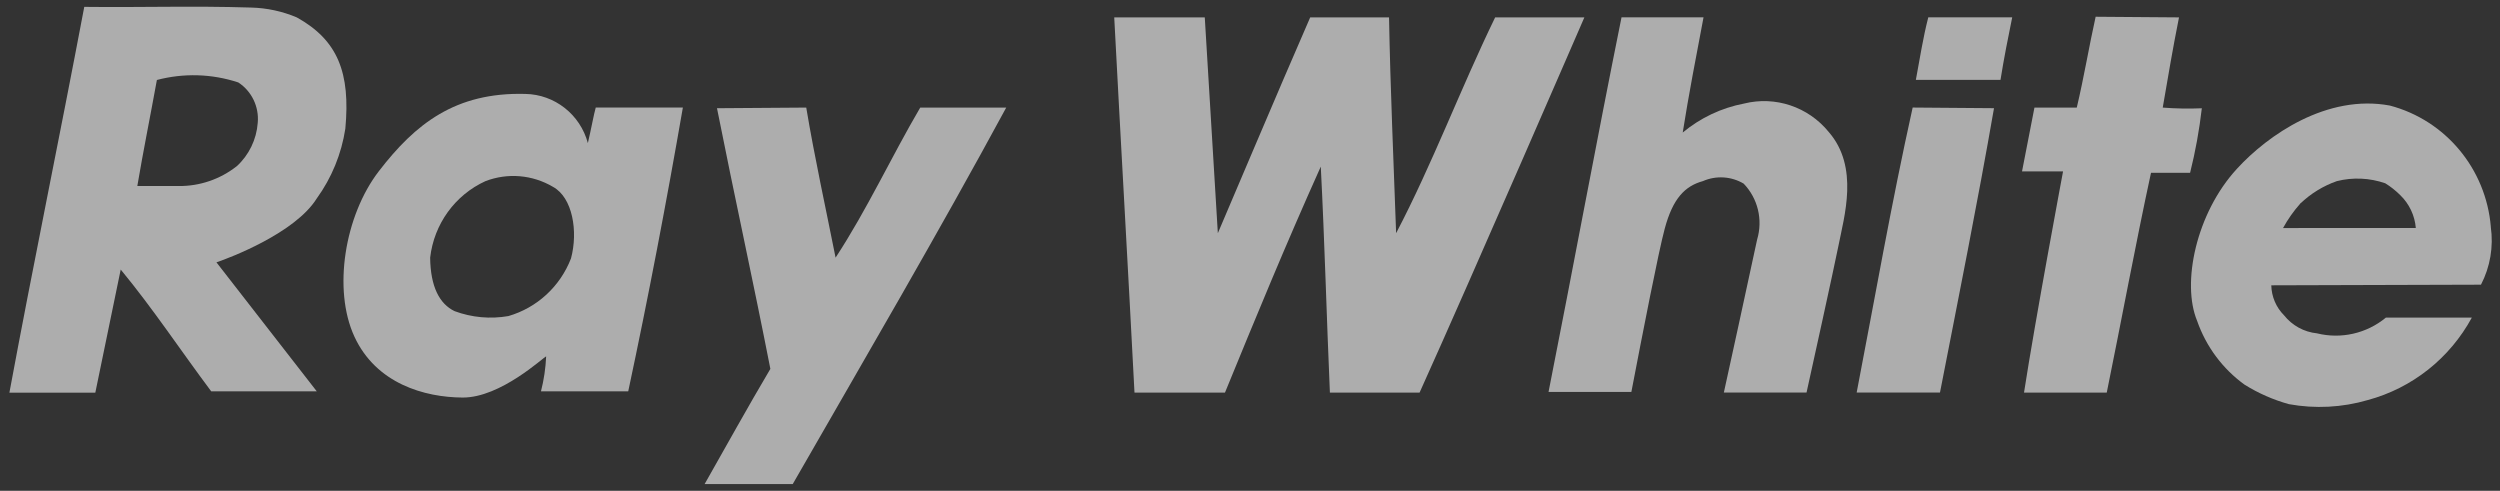
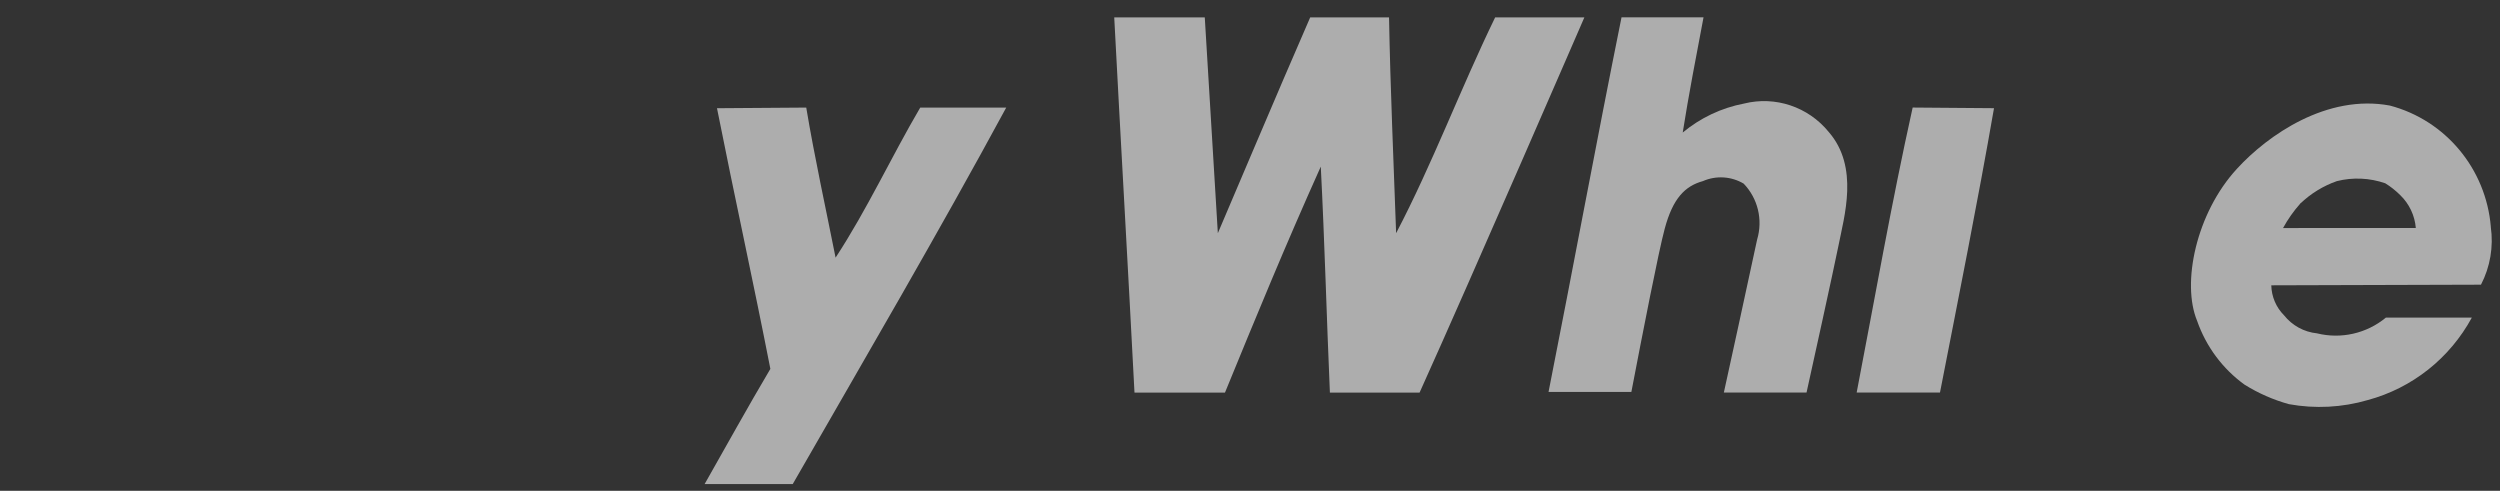
<svg xmlns="http://www.w3.org/2000/svg" width="163" height="32" viewBox="0 0 163 32" fill="none">
  <rect x="0" y="0" width="163" height="32" fill="#333333" stroke="none" />
  <path opacity="0.6" fill-rule="evenodd" clip-rule="evenodd" d="M45.941 31.562C47.381 29.031 48.702 26.628 50.228 24.051C49.121 18.387 47.897 12.851 46.748 7.056L52.567 7.014C53.12 10.318 53.842 13.579 54.48 16.799C56.557 13.624 58.086 10.276 60 7.014H65.606C61.145 15.252 56.392 23.365 51.686 31.562H45.941Z" fill="white" />
  <path opacity="0.6" fill-rule="evenodd" clip-rule="evenodd" d="M148.855 14.868C149.166 14.298 149.54 13.767 149.97 13.283C149.95 13.297 149.953 13.283 150.032 13.208C150.164 13.055 150.109 13.12 149.97 13.283C150.654 12.624 151.47 12.122 152.363 11.809C153.406 11.548 154.501 11.597 155.518 11.95C155.873 12.168 156.202 12.429 156.497 12.724C157.083 13.289 157.444 14.052 157.512 14.867L148.855 14.868ZM162.401 14.779C162.084 11.004 159.447 7.84 155.82 6.883C151.726 6.12 147.868 8.797 145.846 11.007C143.182 13.903 142.232 18.464 143.252 20.92C143.837 22.598 144.918 24.051 146.351 25.084C147.247 25.642 148.217 26.067 149.231 26.35C150.946 26.663 152.707 26.572 154.381 26.083C157.275 25.303 159.725 23.36 161.165 20.706H155.563C154.307 21.743 152.641 22.124 151.066 21.734C150.222 21.648 149.449 21.224 148.918 20.556C148.4 20.038 148.104 19.337 148.088 18.602L161.76 18.561C162.362 17.401 162.585 16.078 162.398 14.782L162.401 14.779Z" fill="white" />
-   <path opacity="0.6" fill-rule="evenodd" clip-rule="evenodd" d="M37.229 16.849C36.523 18.679 35.011 20.07 33.143 20.609C31.967 20.813 30.758 20.702 29.638 20.287C28.656 19.815 28.068 18.699 28.046 16.8C28.296 14.611 29.665 12.716 31.652 11.81C33.102 11.254 34.722 11.393 36.06 12.185C37.333 12.882 37.703 15.084 37.229 16.85V16.849ZM38.843 7.012C38.713 7.465 38.553 8.376 38.329 9.33C37.827 7.462 36.163 6.156 34.249 6.124C29.689 6.003 27.076 8.075 24.698 11.166C22.47 14.064 21.691 18.881 23.107 21.947C24.523 25.014 27.68 25.907 30.163 25.92C32.646 25.934 35.443 23.279 35.61 23.237C35.575 24.005 35.462 24.768 35.272 25.513H40.961C42.281 19.326 43.467 13.107 44.523 7.013L38.843 7.012Z" fill="white" />
-   <path opacity="0.6" fill-rule="evenodd" clip-rule="evenodd" d="M131.966 25.597C132.686 20.918 134.511 11.177 134.511 11.177H131.836L132.646 7.015H135.406C135.875 5.043 136.214 2.982 136.636 1.092L142.071 1.134C141.653 3.228 141.386 4.839 141.01 7.015C141.859 7.082 142.709 7.096 143.559 7.06C143.396 8.477 143.141 9.882 142.795 11.265H140.246C139.224 15.983 138.333 20.833 137.36 25.597H131.966Z" fill="white" />
  <path opacity="0.6" fill-rule="evenodd" clip-rule="evenodd" d="M124.708 7.012L130.009 7.054C128.951 13.147 127.676 19.499 126.487 25.593H121.055C122.24 19.458 123.306 13.317 124.706 7.012" fill="white" />
  <path opacity="0.6" fill-rule="evenodd" clip-rule="evenodd" d="M114.565 15.616C114.95 14.33 114.614 12.933 113.685 11.971C112.876 11.493 111.89 11.432 111.029 11.808C109.858 12.132 109.069 12.934 108.538 14.917C108.137 16.397 107.09 21.776 106.365 25.555H100.965C102.582 17.398 104.075 9.288 105.723 1.131H111.07C110.606 3.579 110.099 6.195 109.713 8.642C110.866 7.683 112.239 7.034 113.707 6.753C115.744 6.244 117.891 6.961 119.227 8.597C121.233 10.902 120.237 14.113 119.862 16.046C119.565 17.522 118.118 24.109 117.786 25.594H112.395C112.395 25.594 114.218 17.279 114.565 15.616Z" fill="white" />
  <path opacity="0.6" fill-rule="evenodd" clip-rule="evenodd" d="M86.109 10.876C83.816 15.982 81.944 20.533 79.869 25.596H73.969C73.549 17.441 73.079 9.376 72.648 1.133H78.551L79.403 15.204C79.581 14.806 83.437 5.679 85.425 1.133H90.565C90.651 5.812 90.861 10.49 91.027 15.204C93.406 10.659 95.196 5.849 97.484 1.133H103.301C103.301 1.133 96.043 17.873 92.557 25.596H86.709C86.496 20.702 86.371 15.853 86.116 10.876" fill="white" />
-   <path opacity="0.6" fill-rule="evenodd" clip-rule="evenodd" d="M15.429 10.842C14.351 11.689 13.023 12.141 11.658 12.129H8.953C9.337 9.856 9.802 7.569 10.229 5.215C11.976 4.754 13.818 4.808 15.536 5.375C16.41 5.945 16.9 6.958 16.805 8.006C16.725 9.096 16.232 10.114 15.428 10.847M19.354 1.136C18.411 0.737 17.403 0.519 16.38 0.493C12.476 0.372 9.358 0.493 5.494 0.448C3.88 8.99 2.184 17.141 0.613 25.6H6.215C6.768 22.939 7.317 20.236 7.87 17.574C9.995 20.147 11.778 22.854 13.77 25.513H20.651C20.651 25.513 15.981 19.506 14.112 17.105C15.003 16.803 19.245 15.192 20.651 12.941C21.625 11.597 22.264 10.035 22.516 8.389C22.855 4.743 22.028 2.622 19.354 1.137" fill="white" />
-   <path opacity="0.6" fill-rule="evenodd" clip-rule="evenodd" d="M124.914 5.209C125.171 3.836 125.38 2.464 125.724 1.131H131.196C130.931 2.422 130.654 3.815 130.432 5.209H124.914Z" fill="white" />
</svg>